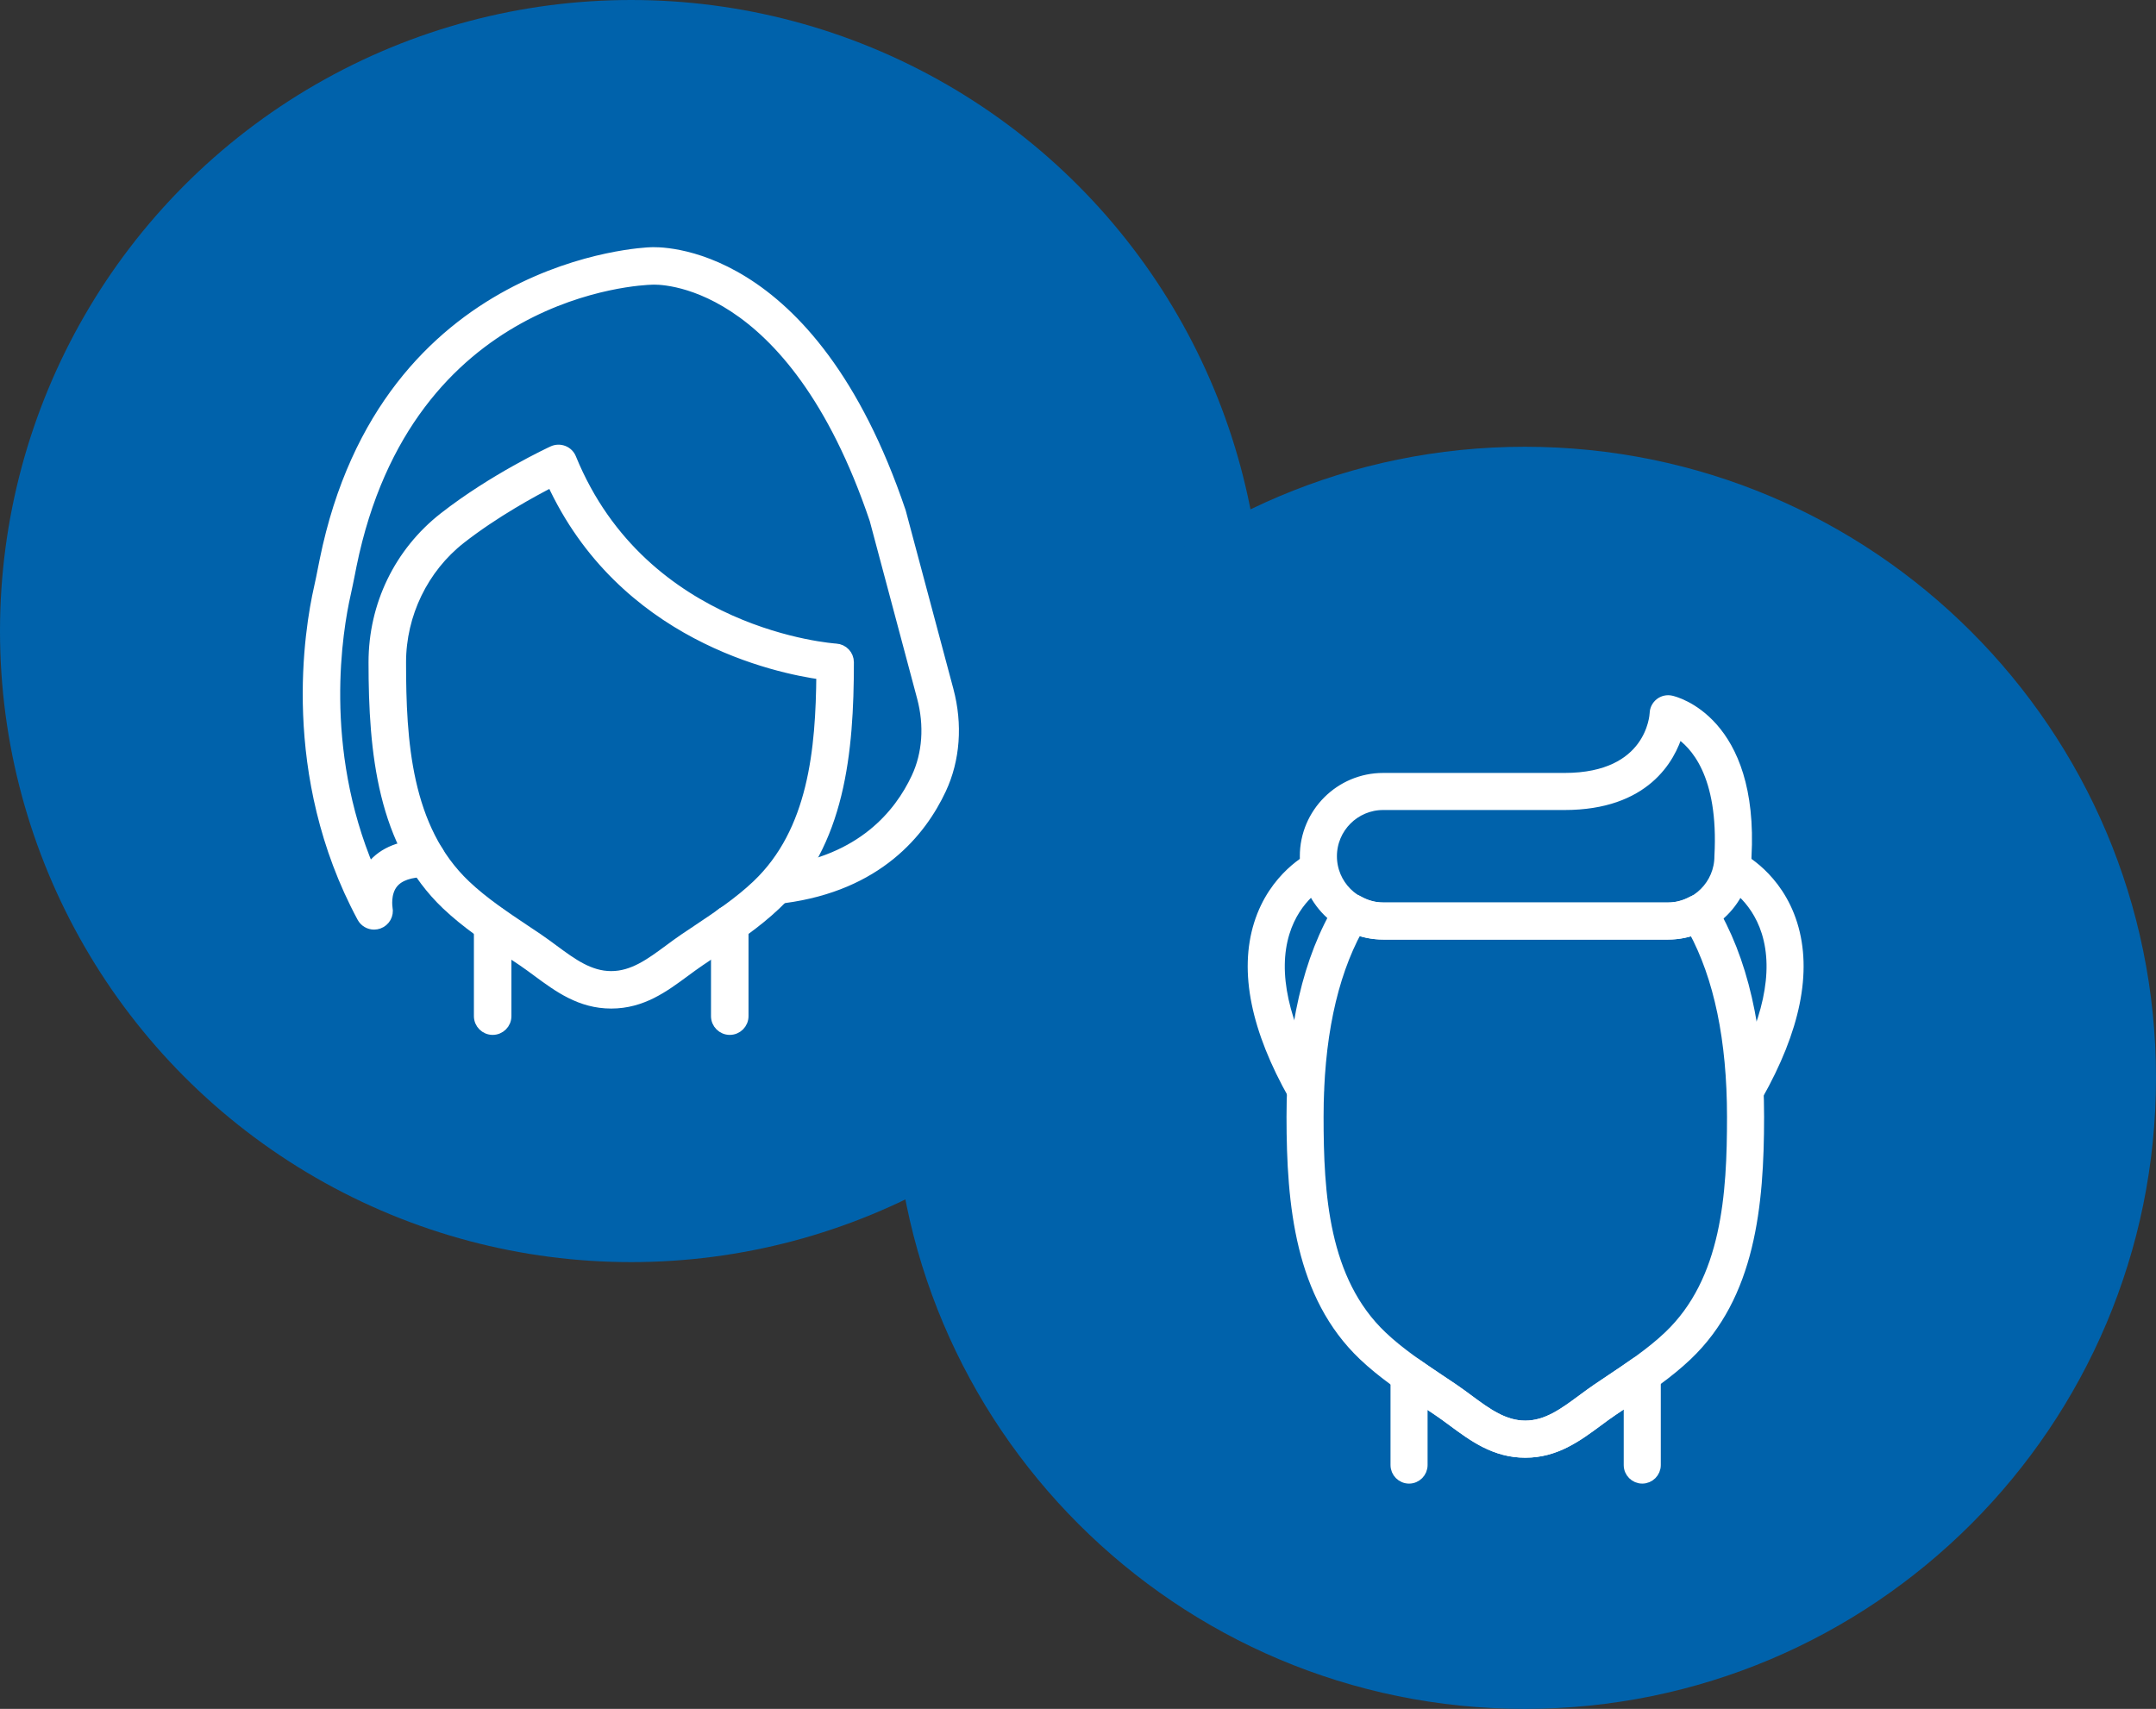
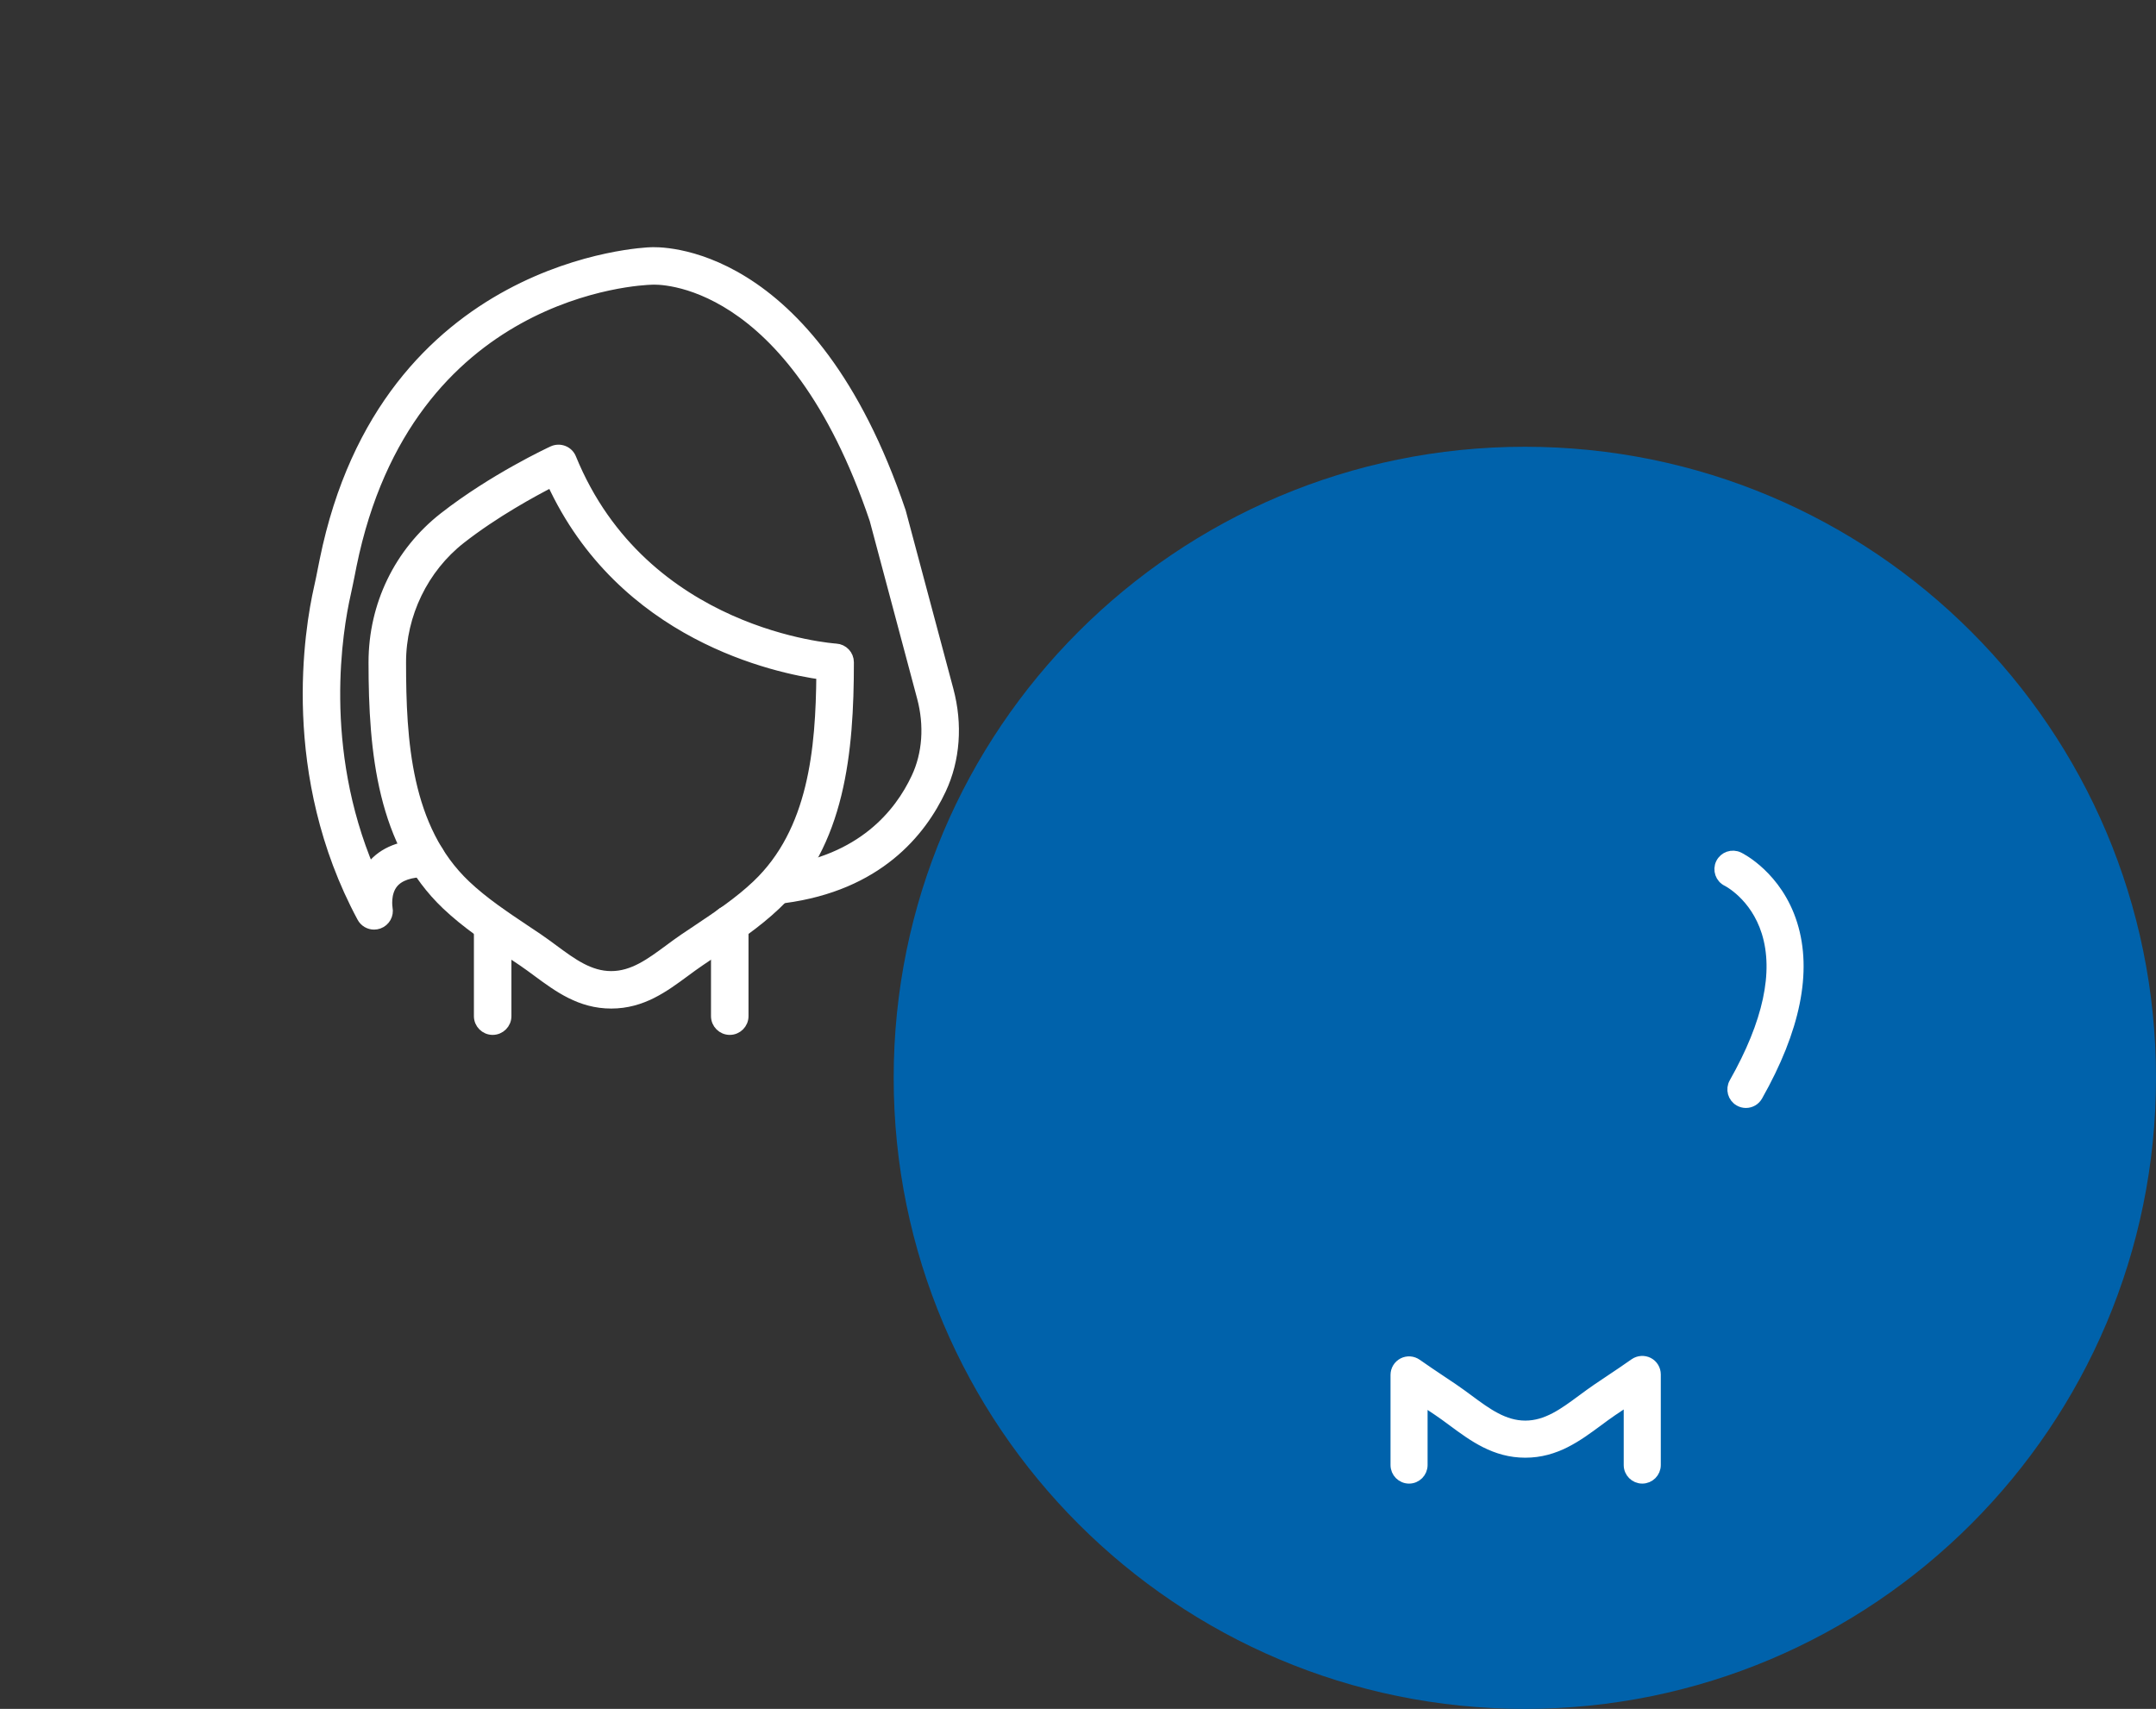
<svg xmlns="http://www.w3.org/2000/svg" width="193px" height="153px" viewBox="0 0 193 153" version="1.1">
  <rect x="0" y="0" width="193" height="153" fill="#333333" stroke="none" />
  <title>Group</title>
  <desc>Created with Sketch.</desc>
  <defs />
  <g id="Page-1" stroke="none" stroke-width="1" fill="none" fill-rule="evenodd">
    <g id="¿Quieres-trabajar-en-el-Estado?" transform="translate(-986, -174)">
      <g id="Group" transform="translate(986, 174)">
        <g id="Group-5">
-           <circle id="Oval-2-Copy" fill="#0062AB" cx="56.5" cy="56.5" r="56.5" />
          <g id="Page-1" transform="translate(27.427, 21.942)" stroke="#FFFFFF" fill="#FFFFFF">
            <path d="M16.675,70.214 C16.025,70.214 15.496,69.687 15.496,69.035 L15.496,60.837 C15.496,60.185 16.025,59.658 16.675,59.658 C17.327,59.658 17.854,60.185 17.854,60.837 L17.854,69.035 C17.854,69.687 17.327,70.214 16.675,70.214" id="Fill-1" />
            <path d="M37.899,70.214 C37.25,70.214 36.72,69.687 36.72,69.035 L36.72,60.794 C36.72,60.142 37.25,59.615 37.899,59.615 C38.551,59.615 39.078,60.142 39.078,60.794 L39.078,69.035 C39.078,69.687 38.551,70.214 37.899,70.214" id="Fill-2" />
            <path d="M21.98,21.152 C20.265,22.026 16.816,23.9 13.786,26.271 C10.428,28.902 8.422,33.046 8.422,37.355 C8.422,44.361 8.87,52.263 14.216,57.333 C15.814,58.851 17.719,60.122 19.564,61.355 L20.708,62.121 C21.181,62.444 21.643,62.784 22.105,63.126 C23.757,64.345 25.32,65.502 27.287,65.502 C29.255,65.502 30.817,64.345 32.472,63.126 C32.931,62.784 33.393,62.444 33.869,62.121 L35.013,61.355 C36.856,60.122 38.761,58.851 40.358,57.333 C45.44,52.516 46.098,45.141 46.15,38.408 C42.125,37.852 28.29,34.965 21.98,21.151 M27.287,67.856 C24.543,67.856 22.589,66.414 20.703,65.021 C20.268,64.698 19.83,64.378 19.385,64.074 L18.251,63.313 C16.327,62.026 14.338,60.698 12.591,59.044 C6.854,53.6 6.063,45.404 6.063,37.355 C6.063,32.25 8.349,27.536 12.333,24.416 C16.765,20.948 21.86,18.577 22.078,18.477 C22.369,18.344 22.703,18.336 23.005,18.453 C23.303,18.569 23.543,18.806 23.662,19.102 C30.16,35.02 47.229,36.169 47.4,36.179 C48.025,36.215 48.511,36.731 48.511,37.355 C48.511,45.404 47.721,53.6 41.984,59.044 C40.239,60.698 38.247,62.026 36.323,63.313 L35.193,64.074 C34.744,64.378 34.31,64.698 33.872,65.021 C31.986,66.414 30.035,67.856 27.287,67.856" id="Fill-3" />
            <path d="M6.063,60.788 C5.639,60.788 5.234,60.559 5.025,60.168 C-1.851,47.378 0.34,34.381 1.174,30.704 C1.307,30.123 1.421,29.542 1.535,28.961 L1.685,28.217 C7.115,1.521 30.564,0.7 30.798,0.695 C31.323,0.668 45.081,-0.049 53.166,23.885 L57.435,39.866 C58.25,42.924 58.019,46.06 56.783,48.703 C54.995,52.524 51.112,57.311 42.771,58.419 C42.127,58.512 41.535,58.053 41.448,57.406 C41.361,56.763 41.815,56.171 42.461,56.084 C49.744,55.115 53.109,50.992 54.647,47.704 C55.65,45.564 55.829,42.995 55.155,40.475 L50.91,24.564 C43.475,2.565 31.409,3.008 30.901,3.049 C29.963,3.074 9.041,3.875 3.994,28.687 L3.85,29.42 C3.728,30.023 3.609,30.62 3.475,31.223 C2.753,34.406 0.956,44.967 5.63,55.986 C5.712,55.864 5.802,55.742 5.897,55.622 C6.921,54.368 8.549,53.727 10.737,53.719 L10.742,53.719 C11.392,53.719 11.919,54.243 11.922,54.892 C11.922,55.544 11.397,56.073 10.745,56.076 C9.296,56.081 8.283,56.429 7.726,57.111 C6.987,58.02 7.215,59.362 7.217,59.375 C7.334,59.946 7.014,60.519 6.462,60.717 C6.332,60.763 6.196,60.787 6.063,60.787" id="Fill-4" />
          </g>
        </g>
        <g id="Group-6" transform="translate(80, 40)">
          <path d="M56.5,113 C87.704,113 113,87.704 113,56.5 C113,25.296 87.704,0 56.5,0 C25.296,0 0,25.296 0,56.5 C0,87.704 25.296,113 56.5,113 Z" id="Oval-2" fill="#0062AB" />
          <g id="Page-1" transform="translate(31.695, 22.049)" stroke="#FFFFFF" fill="#FFFFFF">
            <path d="M35.317,70.28 C34.676,70.28 34.156,69.761 34.156,69.12 L34.156,63.205 C34.018,63.298 33.879,63.393 33.74,63.485 L32.621,64.235 C32.18,64.534 31.753,64.852 31.324,65.17 C29.467,66.54 27.546,67.962 24.847,67.962 C22.145,67.962 20.226,66.54 18.369,65.168 C17.943,64.852 17.513,64.534 17.073,64.238 L15.985,63.507 C15.858,63.42 15.73,63.336 15.599,63.249 L15.599,69.12 C15.599,69.761 15.08,70.281 14.441,70.281 C13.8,70.281 13.281,69.761 13.281,69.12 L13.281,61.049 C13.281,60.617 13.523,60.22 13.906,60.019 C14.292,59.821 14.754,59.853 15.11,60.103 C15.822,60.606 16.551,61.093 17.277,61.579 L18.375,62.316 C18.839,62.631 19.296,62.968 19.75,63.303 C21.375,64.507 22.911,65.64 24.847,65.64 C26.782,65.64 28.318,64.507 29.946,63.303 C30.4,62.968 30.854,62.631 31.319,62.316 L32.452,61.555 C33.189,61.063 33.923,60.571 34.645,60.06 C35.002,59.813 35.464,59.78 35.85,59.976 C36.236,60.174 36.475,60.574 36.475,61.006 L36.475,69.12 C36.475,69.761 35.956,70.28 35.317,70.28" id="Fill-1" />
-             <path d="M12.12,9.973 C9.562,9.973 7.483,12.055 7.483,14.613 C7.483,17.171 9.562,19.253 12.12,19.253 L37.636,19.253 C40.193,19.253 42.275,17.171 42.275,14.613 C42.68,7.247 40.052,4.482 38.484,3.495 C37.785,5.846 35.534,9.973 28.358,9.973 L12.12,9.973 Z M37.636,21.571 L12.12,21.571 C8.285,21.571 5.162,18.451 5.162,14.613 C5.162,10.775 8.285,7.654 12.12,7.654 L28.359,7.654 C36.144,7.654 36.467,2.047 36.478,1.808 C36.491,1.465 36.657,1.147 36.926,0.938 C37.198,0.728 37.549,0.647 37.883,0.723 C38.185,0.788 45.268,2.474 44.594,14.678 C44.594,18.451 41.474,21.571 37.636,21.571 L37.636,21.571 Z" id="Fill-2" />
-             <path d="M5.165,36.649 C4.76,36.649 4.368,36.437 4.153,36.059 C0.777,30.095 -0.269,24.931 1.047,20.712 C2.379,16.439 5.676,14.795 5.817,14.729 C6.393,14.449 7.086,14.691 7.366,15.265 C7.644,15.841 7.407,16.532 6.834,16.812 C6.711,16.874 4.254,18.146 3.246,21.454 C2.156,25.029 3.14,29.559 6.173,34.917 C6.488,35.475 6.29,36.184 5.735,36.497 C5.553,36.6 5.358,36.649 5.165,36.649" id="Fill-3" />
            <path d="M44.594,36.649 C44.398,36.649 44.203,36.6 44.023,36.497 C43.466,36.184 43.27,35.475 43.586,34.917 C46.633,29.533 47.611,24.986 46.497,21.403 C45.458,18.076 42.952,16.828 42.928,16.814 C42.352,16.537 42.112,15.844 42.39,15.265 C42.672,14.689 43.363,14.45 43.942,14.73 C44.08,14.795 47.377,16.439 48.709,20.712 C50.025,24.931 48.978,30.095 45.603,36.059 C45.391,36.437 44.999,36.649 44.594,36.649" id="Fill-4" />
-             <path d="M9.785,21.147 C7.466,25.404 6.289,31.047 6.289,37.938 C6.289,44.836 6.73,52.613 11.989,57.604 C13.561,59.099 15.436,60.349 17.246,61.561 L18.374,62.317 C18.839,62.632 19.293,62.969 19.747,63.306 C21.373,64.508 22.911,65.641 24.846,65.641 C26.782,65.641 28.317,64.508 29.946,63.306 C30.397,62.969 30.853,62.632 31.318,62.317 L32.444,61.561 C34.257,60.349 36.129,59.099 37.703,57.604 C42.96,52.613 43.403,44.836 43.403,37.938 C43.403,31.058 42.232,25.421 39.916,21.166 C39.174,21.435 38.41,21.571 37.635,21.571 L12.123,21.571 C11.326,21.571 10.544,21.427 9.785,21.147 M24.847,67.962 C22.148,67.962 20.226,66.543 18.369,65.167 C17.943,64.852 17.513,64.534 17.073,64.238 L15.958,63.488 C14.066,62.224 12.107,60.914 10.392,59.288 C4.749,53.928 3.971,45.86 3.971,37.937 C3.971,30.12 5.436,23.762 8.323,19.046 C8.646,18.513 9.334,18.331 9.881,18.638 C10.604,19.046 11.356,19.252 12.123,19.252 L37.636,19.252 C38.383,19.252 39.125,19.051 39.84,18.66 C40.384,18.364 41.066,18.546 41.387,19.073 C44.265,23.789 45.722,30.136 45.722,37.937 C45.722,45.86 44.945,53.927 39.299,59.288 C37.584,60.916 35.627,62.224 33.732,63.49 L32.621,64.238 C32.183,64.534 31.751,64.852 31.324,65.17 C29.467,66.543 27.548,67.962 24.847,67.962" id="Fill-5" />
          </g>
        </g>
      </g>
    </g>
  </g>
</svg>